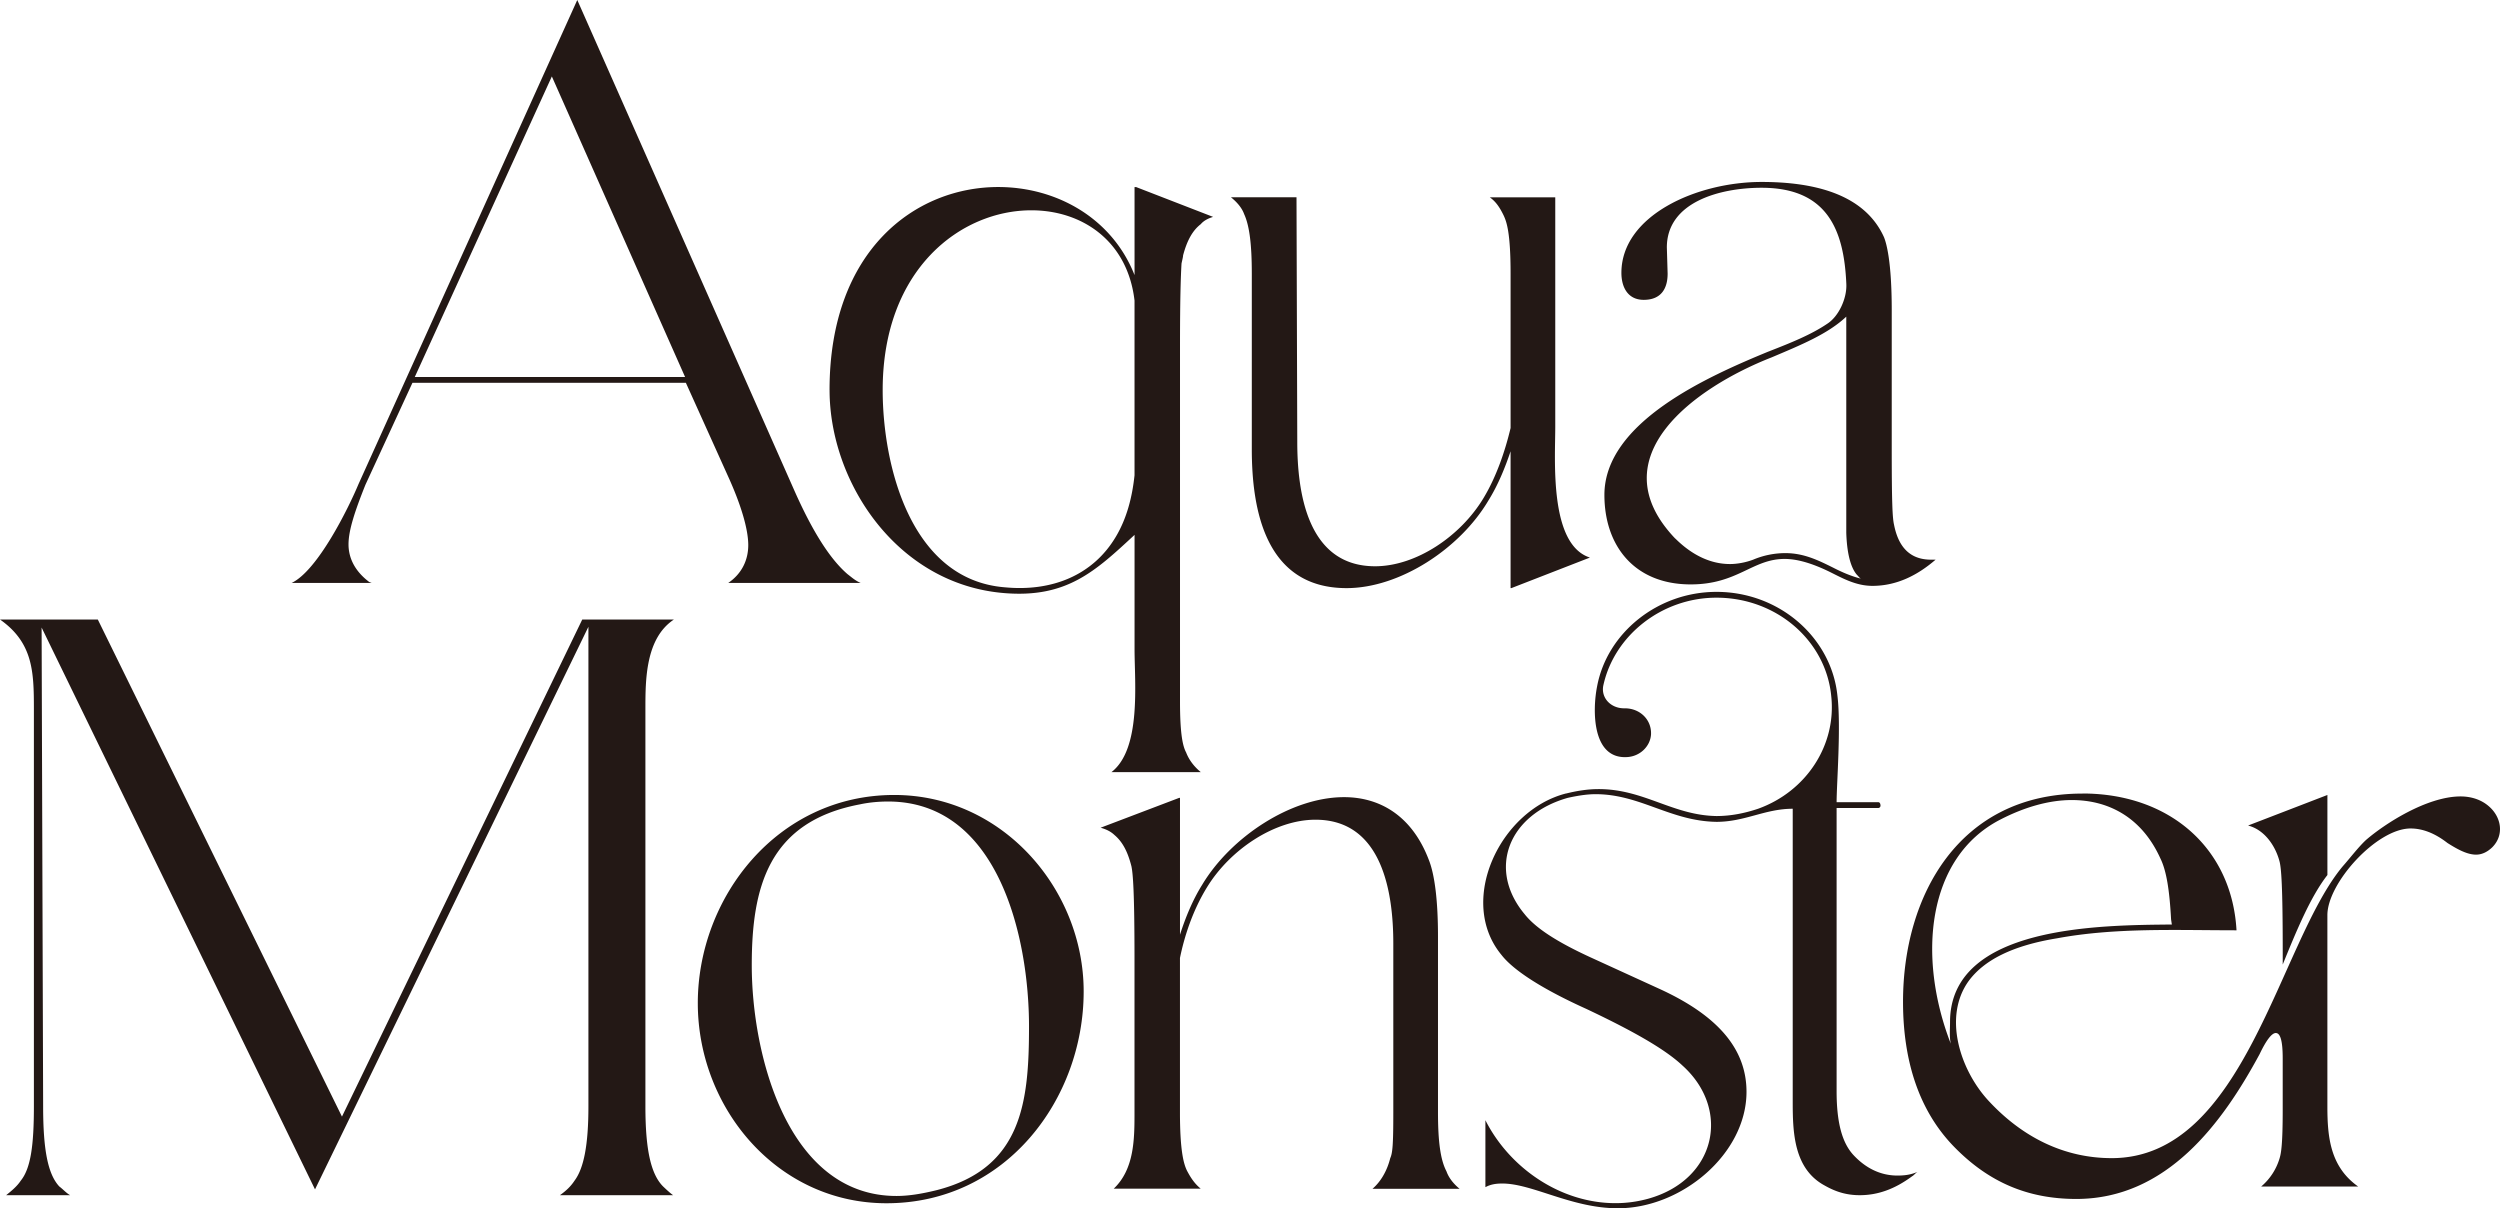
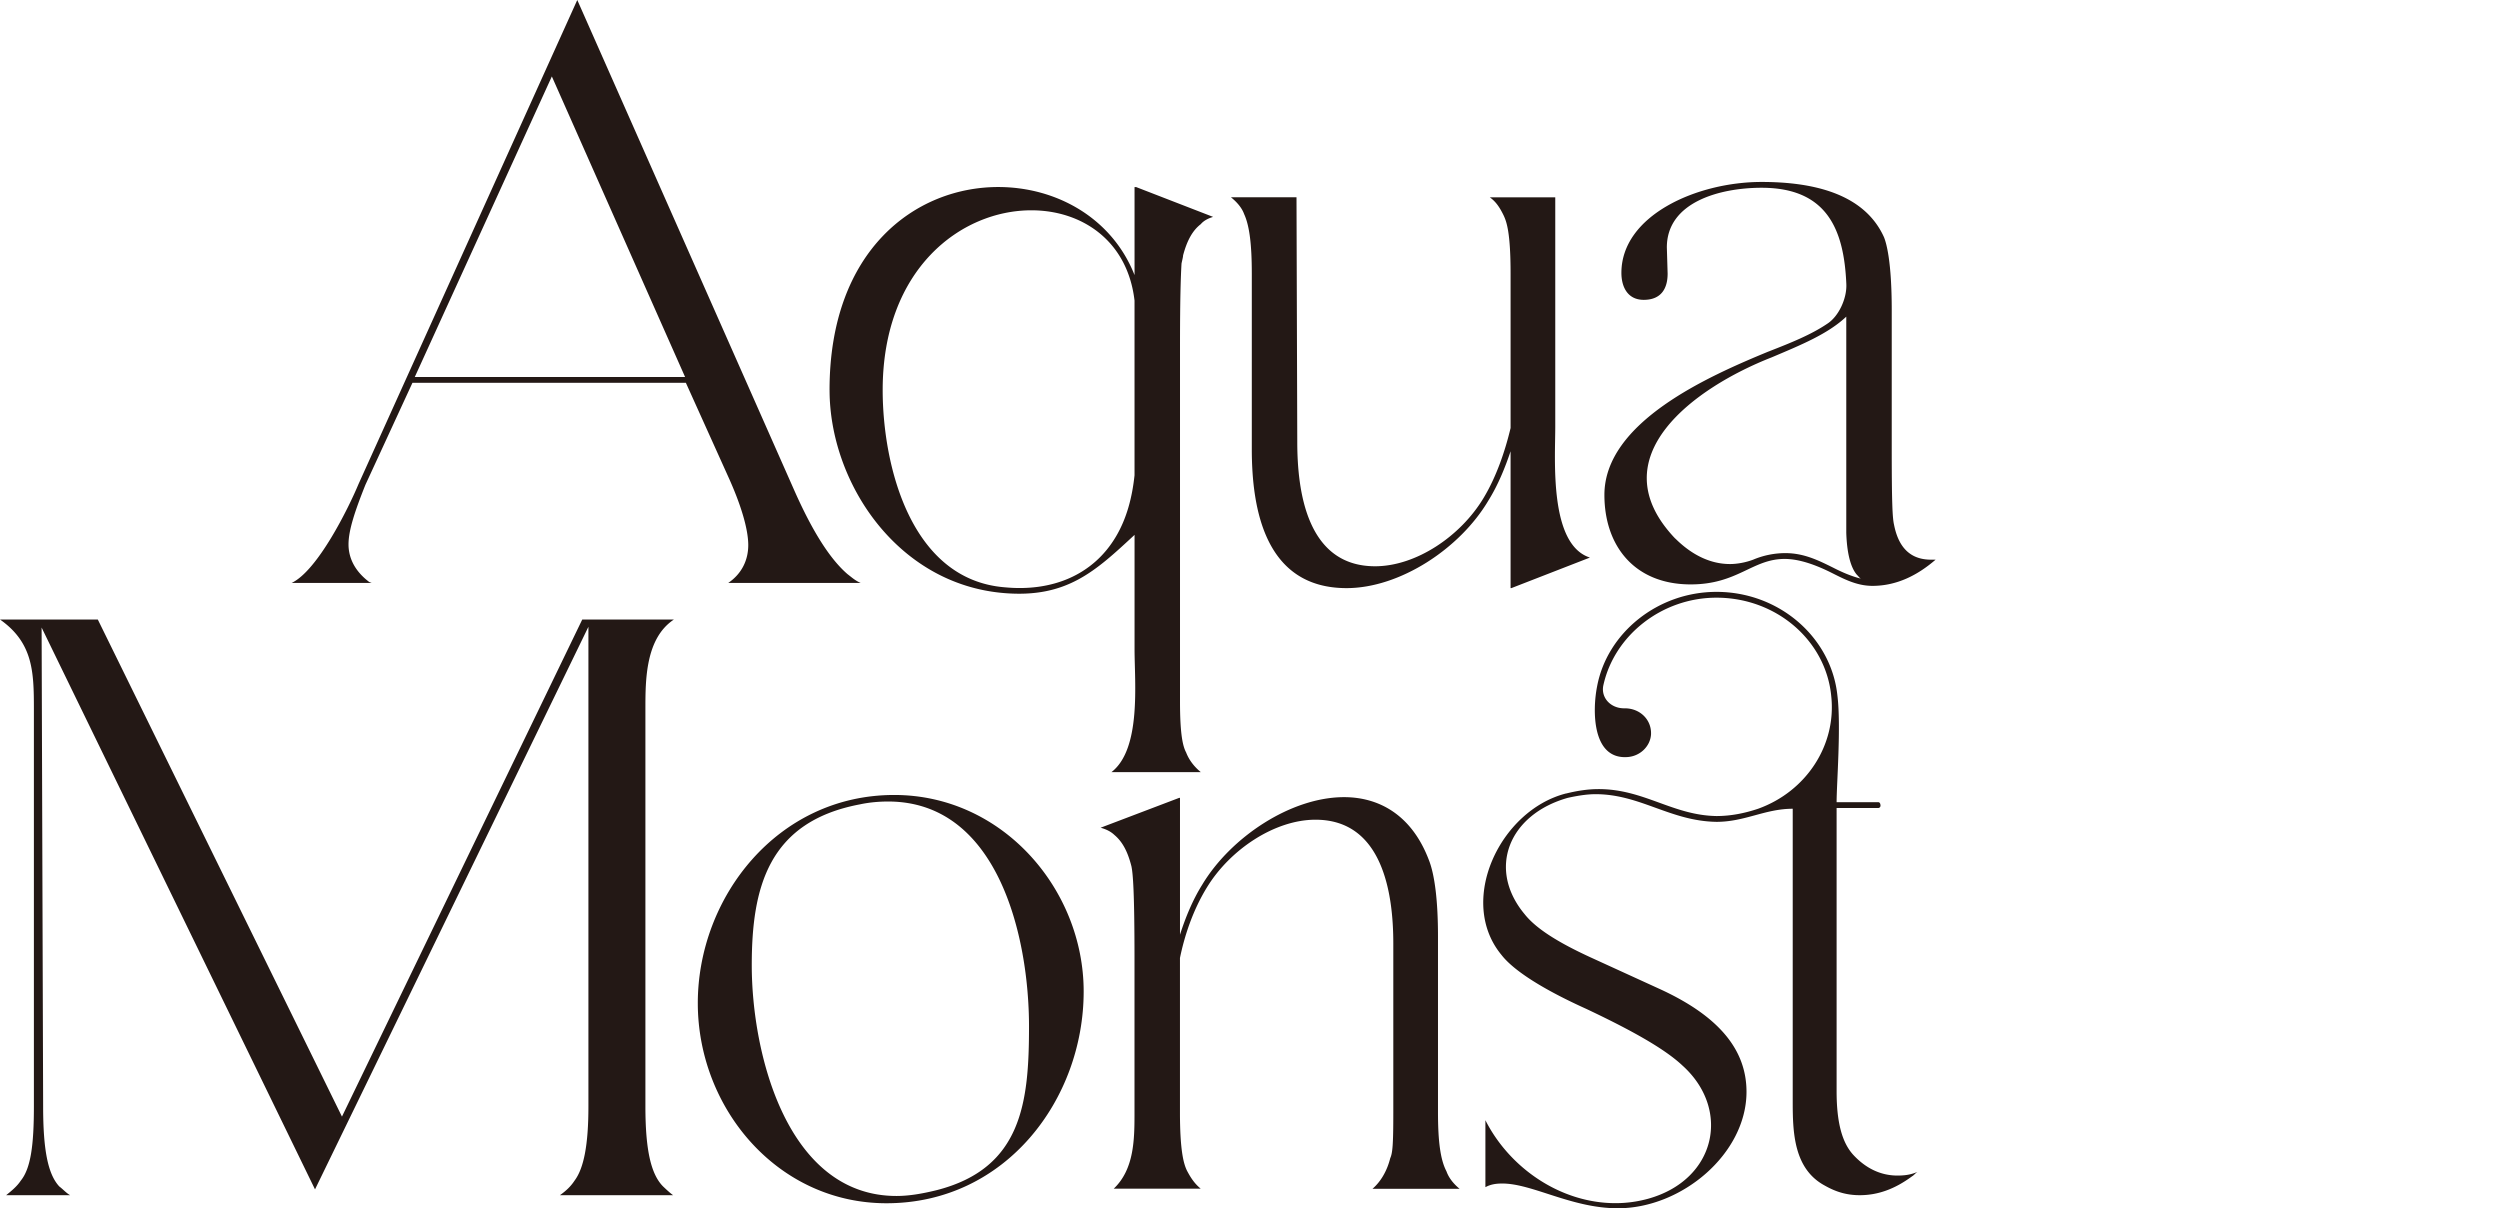
<svg xmlns="http://www.w3.org/2000/svg" width="180" height="87" viewBox="0 0 180 87" fill="none">
  <g clip-path="url(#clip0_559_5370)" fill="#231815">
-     <path d="M20.991 41.975c1.887-.891 4.103-5.398 4.825-7.128L41.564 0l15.583 35.213c1.386 3.146 2.661 5.082 3.881 6.131.28.21.554.47.944.628h-9.539c.999-.68 1.442-1.677 1.442-2.725 0-1.049-.443-2.725-1.442-4.925l-3.05-6.76H29.696l-3.383 7.336c-.777 1.939-1.22 3.3-1.22 4.296 0 .681.221 1.73 1.444 2.673.055.053.11.053.221.105H20.99v.003zm28.336-14.83L39.733 5.503l-9.87 21.642h19.464zm10.4.941c0-10.113 6.211-14.62 12.145-14.62 4.213 0 8.207 2.252 9.815 6.341v-6.34h.11l5.547 2.149c-.335.102-.667.26-.888.523-.609.47-.999 1.206-1.275 2.252 0 .105-.056.315-.111.576-.055.89-.11 2.567-.11 5.973v25.57c0 2.463.22 3.25.442 3.67.221.575.611 1.048 1.054 1.413h-6.432c2.163-1.676 1.663-6.444 1.663-8.854v-8.228c-2.828 2.62-4.88 4.56-9.373 4.192-7.762-.628-12.586-8.018-12.586-14.62M72.37 42.288c3.328.315 6.32-.839 7.986-3.67.775-1.308 1.165-2.83 1.33-4.401V21.642c-.497-4.297-3.77-6.5-7.43-6.5-5.046 0-10.703 4.195-10.703 12.944 0 5.398 1.998 13.676 8.817 14.202zm16.266-28.086h4.712l.055 17.607c0 3.511.666 8.962 5.602 8.962 2.94 0 6.155-2.15 7.817-4.925.944-1.572 1.552-3.406 1.94-5.03V19.707c0-2.933-.277-3.721-.498-4.192-.279-.575-.556-.995-.999-1.308h4.714v16.506c0 2.41-.445 8.489 2.495 9.432l-5.657 2.2h-.055v-9.852c-.388 1.153-.888 2.41-1.608 3.563-2.052 3.459-6.376 6.289-10.202 6.289-5.878 0-6.822-5.71-6.822-10.008V19.71c0-2.095-.166-3.459-.553-4.297-.166-.47-.553-.891-.943-1.204m38.702 11.101c1.607-.628 3.051-1.206 4.213-1.991.832-.523 1.441-1.835 1.386-2.883-.166-3.827-1.331-6.917-6.1-6.917-2.938 0-6.822.996-6.822 4.296l.056 1.887c0 1.049-.445 1.887-1.721 1.887-1.164 0-1.607-.94-1.607-1.94 0-4.138 5.433-6.548 10.092-6.548 3.604 0 7.375.785 8.816 3.981.168.42.556 1.73.556 5.24V32.33c0 3.929.055 4.978.166 5.45.277 1.414.998 2.516 2.661 2.516h.332c-1.275 1.1-2.772 1.886-4.548 1.886-1.164 0-2.108-.525-3.051-.995-1.386-.681-2.44-.944-3.27-.944-2.329 0-3.383 1.834-6.766 1.834-4.047 0-6.211-2.777-6.211-6.444 0-5.24 7.486-8.54 11.813-10.323m-6.706 13.466c1.109 1.102 2.44 1.835 3.936 1.835.498 0 1.109-.105 1.663-.313a5.961 5.961 0 012.329-.473c1.331 0 2.385.526 3.439 1.049.611.315 1.33.628 1.997.788-.111-.053-.169-.158-.279-.263-.332-.368-.72-1.206-.778-3.038V22.798c-1.33 1.256-3.272 2.042-5.378 2.935-5.488 2.148-12.534 7.18-6.932 13.049M0 44.607h7.043l17.578 35.789 17.3-35.789h6.598c-2.05 1.364-2.05 4.35-2.05 6.447v28.609c0 3.093.387 4.872 1.275 5.763.222.21.498.47.72.628h-8.15c.443-.315.777-.628 1.054-1.049.666-.89.998-2.567.998-5.345V45.128L22.681 85.636 2.996 45.183l.11 34.48c0 3.093.333 4.872 1.165 5.763.277.21.498.47.777.628H.443c.387-.315.777-.628 1.054-1.049.722-.89.943-2.567.943-5.345V51.051c0-2.672-.055-4.77-2.44-6.446m50.242 27.62c0-7.6 5.713-14.987 14.142-14.987 7.817 0 13.64 6.811 13.64 14.146 0 7.756-5.601 15.25-14.196 15.25-7.873 0-13.586-6.864-13.586-14.409zM64.55 86.11c.888 0 1.832-.158 2.886-.418 6.155-1.571 6.653-6.341 6.653-11.79 0-6.443-2.216-16.193-10.147-16.193-.609 0-1.33.053-2.053.21-6.598 1.257-7.762 6.026-7.762 11.58 0 6.393 2.55 16.611 10.423 16.611zm20.354-28.665h.055v9.853c.388-1.204.888-2.46 1.61-3.614 2.05-3.406 6.376-6.289 10.202-6.289 2.551 0 4.88 1.31 6.1 4.507.443 1.101.664 3.04.664 5.503v12.68c0 2.045.166 3.407.609 4.247.166.47.498.891.943 1.26h-6.266c.61-.526 1.054-1.312 1.276-2.203.166-.368.221-.944.221-3.303V67.928c0-3.51-.722-8.909-5.602-8.909-2.94 0-6.155 2.15-7.817 4.873-1 1.626-1.61 3.46-1.942 5.082v11.11c0 2.83.276 3.72.498 4.19.276.526.553.947.998 1.312h-6.266c1.497-1.416 1.497-3.616 1.497-5.503V69.08c0-4.872-.11-6.183-.221-6.706-.277-1.099-.664-1.782-1.22-2.252-.277-.263-.611-.42-.999-.526l5.657-2.15h.003zm27.868-.315c.832-.208 1.607-.315 2.329-.315 3.272 0 5.325 1.887 8.484 1.94 1.054 0 2.053-.209 2.996-.524 3.494-1.256 5.657-4.61 5.267-8.123-.387-3.982-3.936-7.075-8.263-7.075-3.936 0-7.375 2.725-8.15 6.342-.166.89.554 1.624 1.497 1.624h.055c1.11 0 1.94.838 1.887 1.887-.055.838-.777 1.571-1.721 1.624-2.55.157-2.495-3.406-2.163-5.083.722-3.876 4.382-6.812 8.595-6.812 4.548 0 8.263 3.301 8.706 7.44.277 2.2-.055 6.394-.055 7.703h2.995c.111 0 .166.105.166.263 0 .052-.055.157-.166.157h-2.995v20.383c0 2.253.39 3.72 1.22 4.61.832.891 1.886 1.47 3.161 1.47.498 0 .944-.053 1.442-.264-.166.106-.277.263-.388.316-1.275.943-2.495 1.361-3.77 1.361-.888 0-1.665-.21-2.495-.68-2.274-1.207-2.33-3.877-2.33-6.08V58.23c-1.994 0-3.438.943-5.491.943-3.325-.052-5.491-1.992-8.705-1.992-.609 0-1.276.105-1.995.263-4.271 1.204-5.823 5.132-3.107 8.383.833 1.049 2.44 2.042 4.714 3.09l5.046 2.308c4.213 1.94 6.21 4.35 6.21 7.388 0 4.454-4.658 8.383-9.261 8.383-3.328 0-6.155-1.782-8.318-1.782-.446 0-.833.053-1.22.263v-4.822c1.718 3.406 5.377 5.973 9.369 5.973.778 0 1.552-.102 2.33-.313 4.935-1.364 5.989-6.444 2.495-9.59-1.22-1.153-3.494-2.462-6.933-4.086-3.936-1.782-5.491-3.093-6.099-3.879-3.217-3.879-.111-10.428 4.658-11.634" />
-     <path d="M149.939 57.132c6.266 0 10.758 3.93 11.09 9.85-4.271 0-8.705-.207-12.921.576-3.215.525-5.267 1.571-6.377 3.093-1.831 2.568-.608 6.341 1.386 8.541 2.496 2.725 5.544 4.194 8.927 4.194 9.594 0 12.034-15.51 16.635-21.013.555-.628 1.109-1.364 1.665-1.887 1.33-1.154 4.382-3.143 6.821-3.143.722 0 1.442.21 1.998.68.943.786 1.164 2.097.276 2.986-.387.368-.777.525-1.164.525-.664 0-1.389-.418-2.053-.836-.943-.735-1.831-1.048-2.661-1.048-2.44 0-5.989 3.931-5.989 6.236v13.782c0 2.252.221 4.349 2.218 5.763h-6.987a4.24 4.24 0 001.33-2.042c.113-.368.222-1.049.222-3.459v-3.72c0-1.259-.166-1.832-.498-1.832-.277 0-.664.47-1.165 1.52-2.661 4.927-6.653 10.427-13.198 10.427-3.494 0-6.321-1.206-8.817-3.774-2.439-2.515-3.659-6.026-3.659-10.428 0-7.65 4.047-14.985 12.919-14.985m-9.478 18.02c-.114-.525-.056-1.048-.056-1.57 0-6.97 10.869-6.97 15.97-7.023l-.055-.368c-.111-2.097-.332-3.51-.775-4.401-1.33-2.933-3.715-4.192-6.376-4.192-1.665 0-3.439.525-5.159 1.414-5.267 2.725-5.989 9.852-3.547 16.14m21.401-15.72l5.712-2.2v5.764c-1.22 1.571-2.216 3.981-3.217 6.444v-.996c0-4.768-.111-5.921-.221-6.392-.277-1.1-1.054-2.305-2.274-2.62z" />
+     <path d="M20.991 41.975c1.887-.891 4.103-5.398 4.825-7.128L41.564 0l15.583 35.213c1.386 3.146 2.661 5.082 3.881 6.131.28.21.554.47.944.628h-9.539c.999-.68 1.442-1.677 1.442-2.725 0-1.049-.443-2.725-1.442-4.925l-3.05-6.76H29.696l-3.383 7.336c-.777 1.939-1.22 3.3-1.22 4.296 0 .681.221 1.73 1.444 2.673.055.053.11.053.221.105H20.99v.003zm28.336-14.83L39.733 5.503l-9.87 21.642h19.464zm10.4.941c0-10.113 6.211-14.62 12.145-14.62 4.213 0 8.207 2.252 9.815 6.341v-6.34h.11l5.547 2.149c-.335.102-.667.26-.888.523-.609.47-.999 1.206-1.275 2.252 0 .105-.056.315-.111.576-.055.89-.11 2.567-.11 5.973v25.57c0 2.463.22 3.25.442 3.67.221.575.611 1.048 1.054 1.413h-6.432c2.163-1.676 1.663-6.444 1.663-8.854v-8.228c-2.828 2.62-4.88 4.56-9.373 4.192-7.762-.628-12.586-8.018-12.586-14.62M72.37 42.288c3.328.315 6.32-.839 7.986-3.67.775-1.308 1.165-2.83 1.33-4.401V21.642c-.497-4.297-3.77-6.5-7.43-6.5-5.046 0-10.703 4.195-10.703 12.944 0 5.398 1.998 13.676 8.817 14.202zm16.266-28.086h4.712l.055 17.607c0 3.511.666 8.962 5.602 8.962 2.94 0 6.155-2.15 7.817-4.925.944-1.572 1.552-3.406 1.94-5.03V19.707c0-2.933-.277-3.721-.498-4.192-.279-.575-.556-.995-.999-1.308h4.714v16.506c0 2.41-.445 8.489 2.495 9.432l-5.657 2.2h-.055v-9.852c-.388 1.153-.888 2.41-1.608 3.563-2.052 3.459-6.376 6.289-10.202 6.289-5.878 0-6.822-5.71-6.822-10.008V19.71c0-2.095-.166-3.459-.553-4.297-.166-.47-.553-.891-.943-1.204m38.702 11.101c1.607-.628 3.051-1.206 4.213-1.991.832-.523 1.441-1.835 1.386-2.883-.166-3.827-1.331-6.917-6.1-6.917-2.938 0-6.822.996-6.822 4.296l.056 1.887c0 1.049-.445 1.887-1.721 1.887-1.164 0-1.607-.94-1.607-1.94 0-4.138 5.433-6.548 10.092-6.548 3.604 0 7.375.785 8.816 3.981.168.42.556 1.73.556 5.24V32.33c0 3.929.055 4.978.166 5.45.277 1.414.998 2.516 2.661 2.516h.332c-1.275 1.1-2.772 1.886-4.548 1.886-1.164 0-2.108-.525-3.051-.995-1.386-.681-2.44-.944-3.27-.944-2.329 0-3.383 1.834-6.766 1.834-4.047 0-6.211-2.777-6.211-6.444 0-5.24 7.486-8.54 11.813-10.323m-6.706 13.466c1.109 1.102 2.44 1.835 3.936 1.835.498 0 1.109-.105 1.663-.313a5.961 5.961 0 012.329-.473c1.331 0 2.385.526 3.439 1.049.611.315 1.33.628 1.997.788-.111-.053-.169-.158-.279-.263-.332-.368-.72-1.206-.778-3.038V22.798c-1.33 1.256-3.272 2.042-5.378 2.935-5.488 2.148-12.534 7.18-6.932 13.049M0 44.607h7.043l17.578 35.789 17.3-35.789h6.598c-2.05 1.364-2.05 4.35-2.05 6.447v28.609c0 3.093.387 4.872 1.275 5.763.222.21.498.47.72.628h-8.15c.443-.315.777-.628 1.054-1.049.666-.89.998-2.567.998-5.345V45.128L22.681 85.636 2.996 45.183l.11 34.48c0 3.093.333 4.872 1.165 5.763.277.21.498.47.777.628H.443c.387-.315.777-.628 1.054-1.049.722-.89.943-2.567.943-5.345V51.051c0-2.672-.055-4.77-2.44-6.446m50.242 27.62c0-7.6 5.713-14.987 14.142-14.987 7.817 0 13.64 6.811 13.64 14.146 0 7.756-5.601 15.25-14.196 15.25-7.873 0-13.586-6.864-13.586-14.409zM64.55 86.11c.888 0 1.832-.158 2.886-.418 6.155-1.571 6.653-6.341 6.653-11.79 0-6.443-2.216-16.193-10.147-16.193-.609 0-1.33.053-2.053.21-6.598 1.257-7.762 6.026-7.762 11.58 0 6.393 2.55 16.611 10.423 16.611m20.354-28.665h.055v9.853c.388-1.204.888-2.46 1.61-3.614 2.05-3.406 6.376-6.289 10.202-6.289 2.551 0 4.88 1.31 6.1 4.507.443 1.101.664 3.04.664 5.503v12.68c0 2.045.166 3.407.609 4.247.166.47.498.891.943 1.26h-6.266c.61-.526 1.054-1.312 1.276-2.203.166-.368.221-.944.221-3.303V67.928c0-3.51-.722-8.909-5.602-8.909-2.94 0-6.155 2.15-7.817 4.873-1 1.626-1.61 3.46-1.942 5.082v11.11c0 2.83.276 3.72.498 4.19.276.526.553.947.998 1.312h-6.266c1.497-1.416 1.497-3.616 1.497-5.503V69.08c0-4.872-.11-6.183-.221-6.706-.277-1.099-.664-1.782-1.22-2.252-.277-.263-.611-.42-.999-.526l5.657-2.15h.003zm27.868-.315c.832-.208 1.607-.315 2.329-.315 3.272 0 5.325 1.887 8.484 1.94 1.054 0 2.053-.209 2.996-.524 3.494-1.256 5.657-4.61 5.267-8.123-.387-3.982-3.936-7.075-8.263-7.075-3.936 0-7.375 2.725-8.15 6.342-.166.89.554 1.624 1.497 1.624h.055c1.11 0 1.94.838 1.887 1.887-.055.838-.777 1.571-1.721 1.624-2.55.157-2.495-3.406-2.163-5.083.722-3.876 4.382-6.812 8.595-6.812 4.548 0 8.263 3.301 8.706 7.44.277 2.2-.055 6.394-.055 7.703h2.995c.111 0 .166.105.166.263 0 .052-.055.157-.166.157h-2.995v20.383c0 2.253.39 3.72 1.22 4.61.832.891 1.886 1.47 3.161 1.47.498 0 .944-.053 1.442-.264-.166.106-.277.263-.388.316-1.275.943-2.495 1.361-3.77 1.361-.888 0-1.665-.21-2.495-.68-2.274-1.207-2.33-3.877-2.33-6.08V58.23c-1.994 0-3.438.943-5.491.943-3.325-.052-5.491-1.992-8.705-1.992-.609 0-1.276.105-1.995.263-4.271 1.204-5.823 5.132-3.107 8.383.833 1.049 2.44 2.042 4.714 3.09l5.046 2.308c4.213 1.94 6.21 4.35 6.21 7.388 0 4.454-4.658 8.383-9.261 8.383-3.328 0-6.155-1.782-8.318-1.782-.446 0-.833.053-1.22.263v-4.822c1.718 3.406 5.377 5.973 9.369 5.973.778 0 1.552-.102 2.33-.313 4.935-1.364 5.989-6.444 2.495-9.59-1.22-1.153-3.494-2.462-6.933-4.086-3.936-1.782-5.491-3.093-6.099-3.879-3.217-3.879-.111-10.428 4.658-11.634" />
  </g>
  <defs>
    <clipPath id="clip0_559_5370">
      <path fill="#fff" d="M0 0h180v87H0z" />
    </clipPath>
  </defs>
</svg>